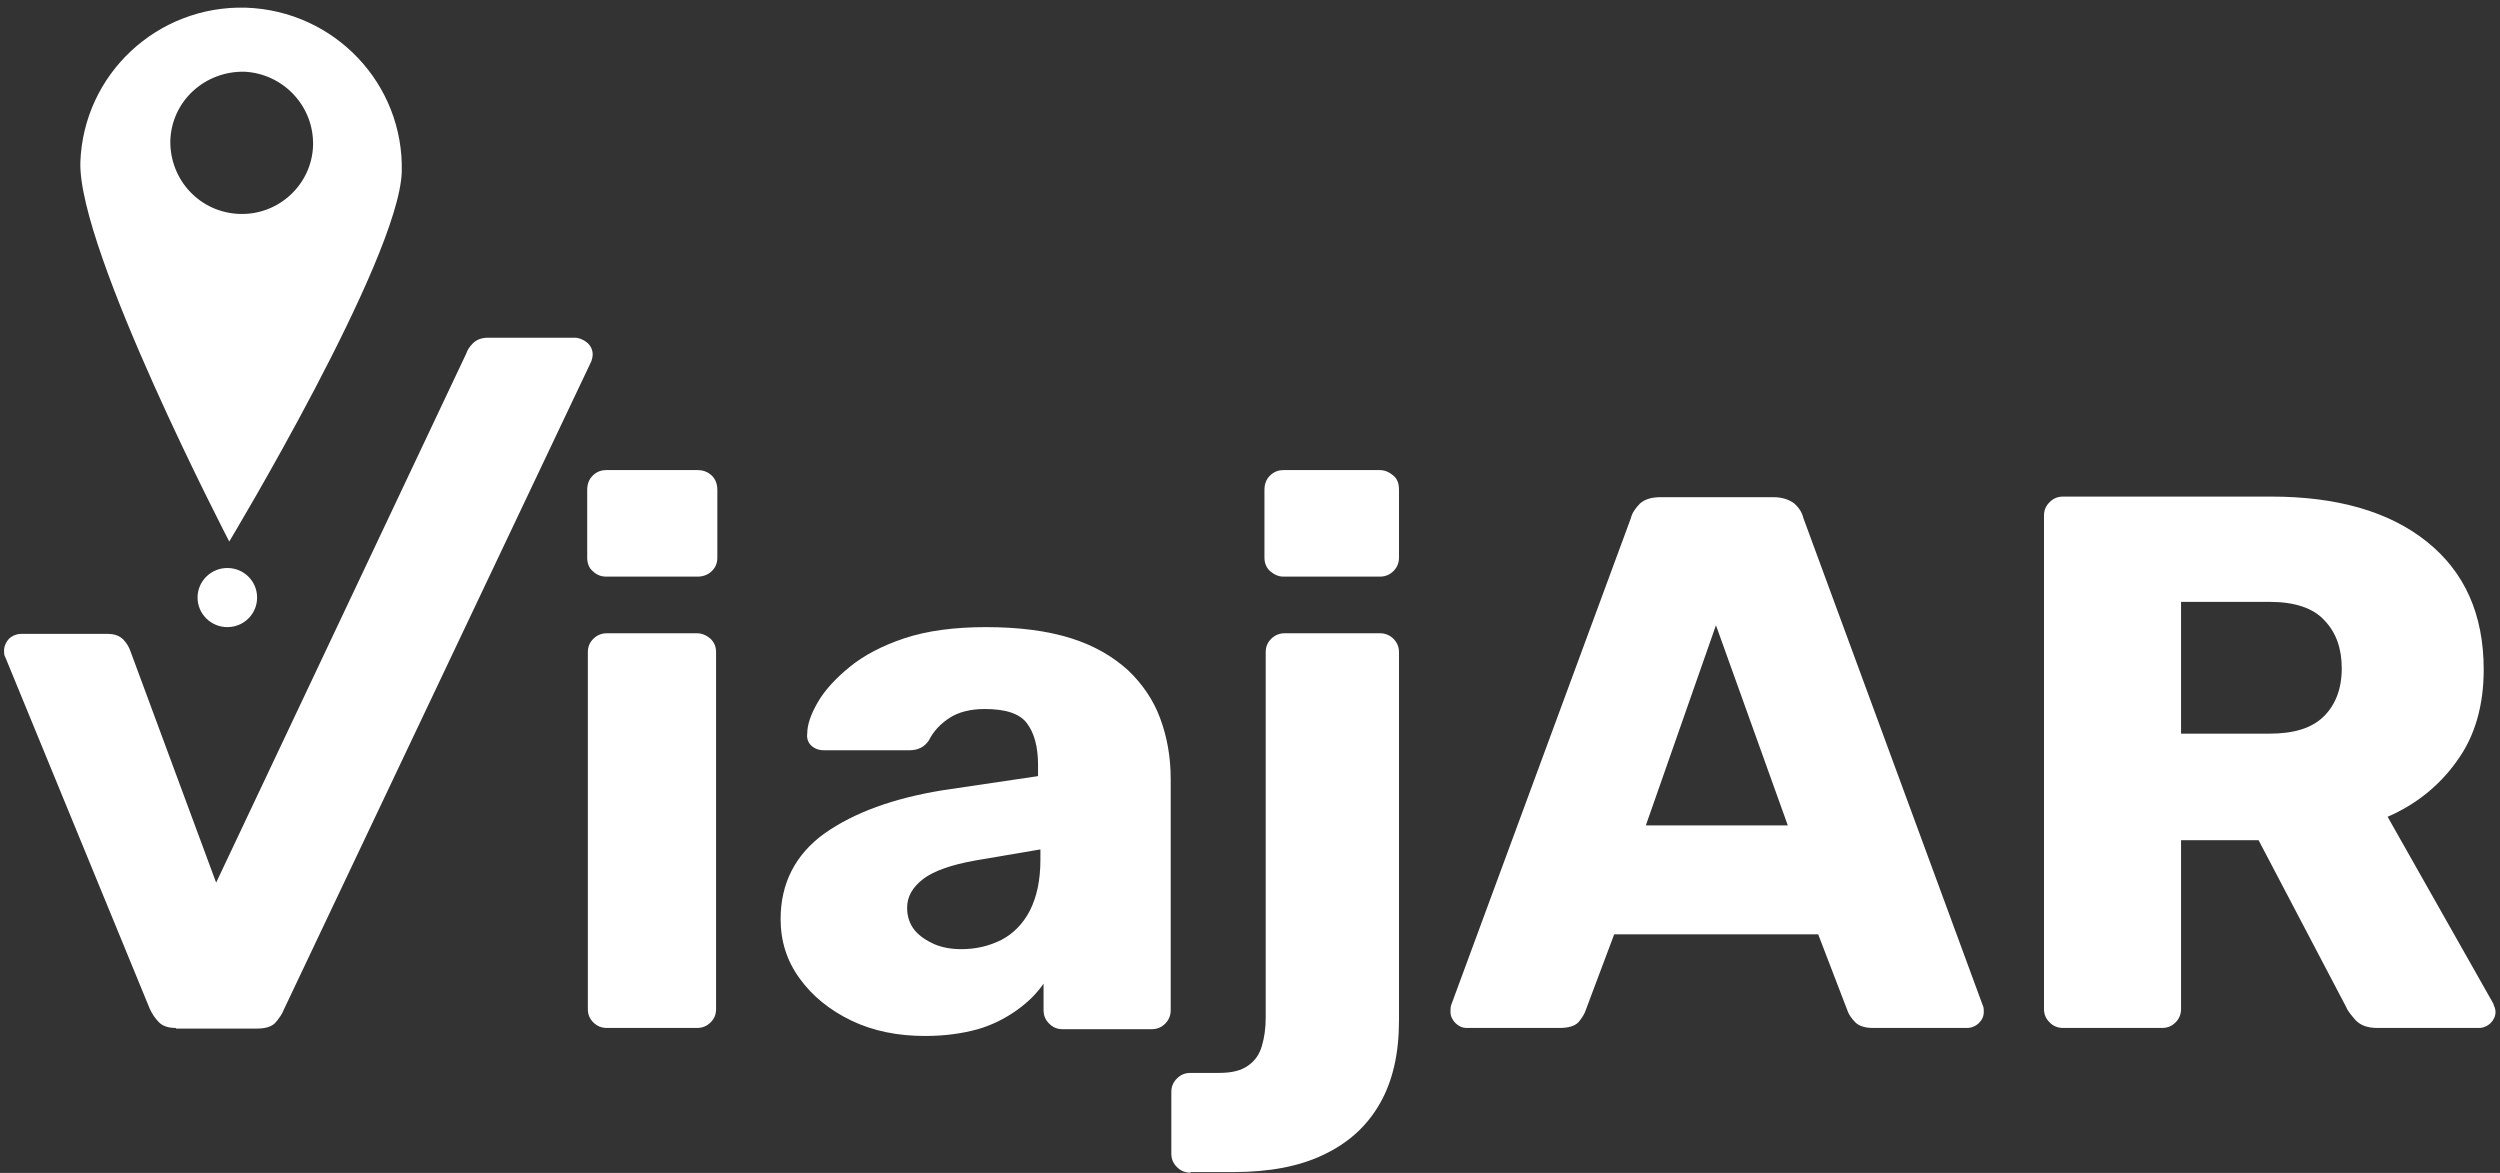
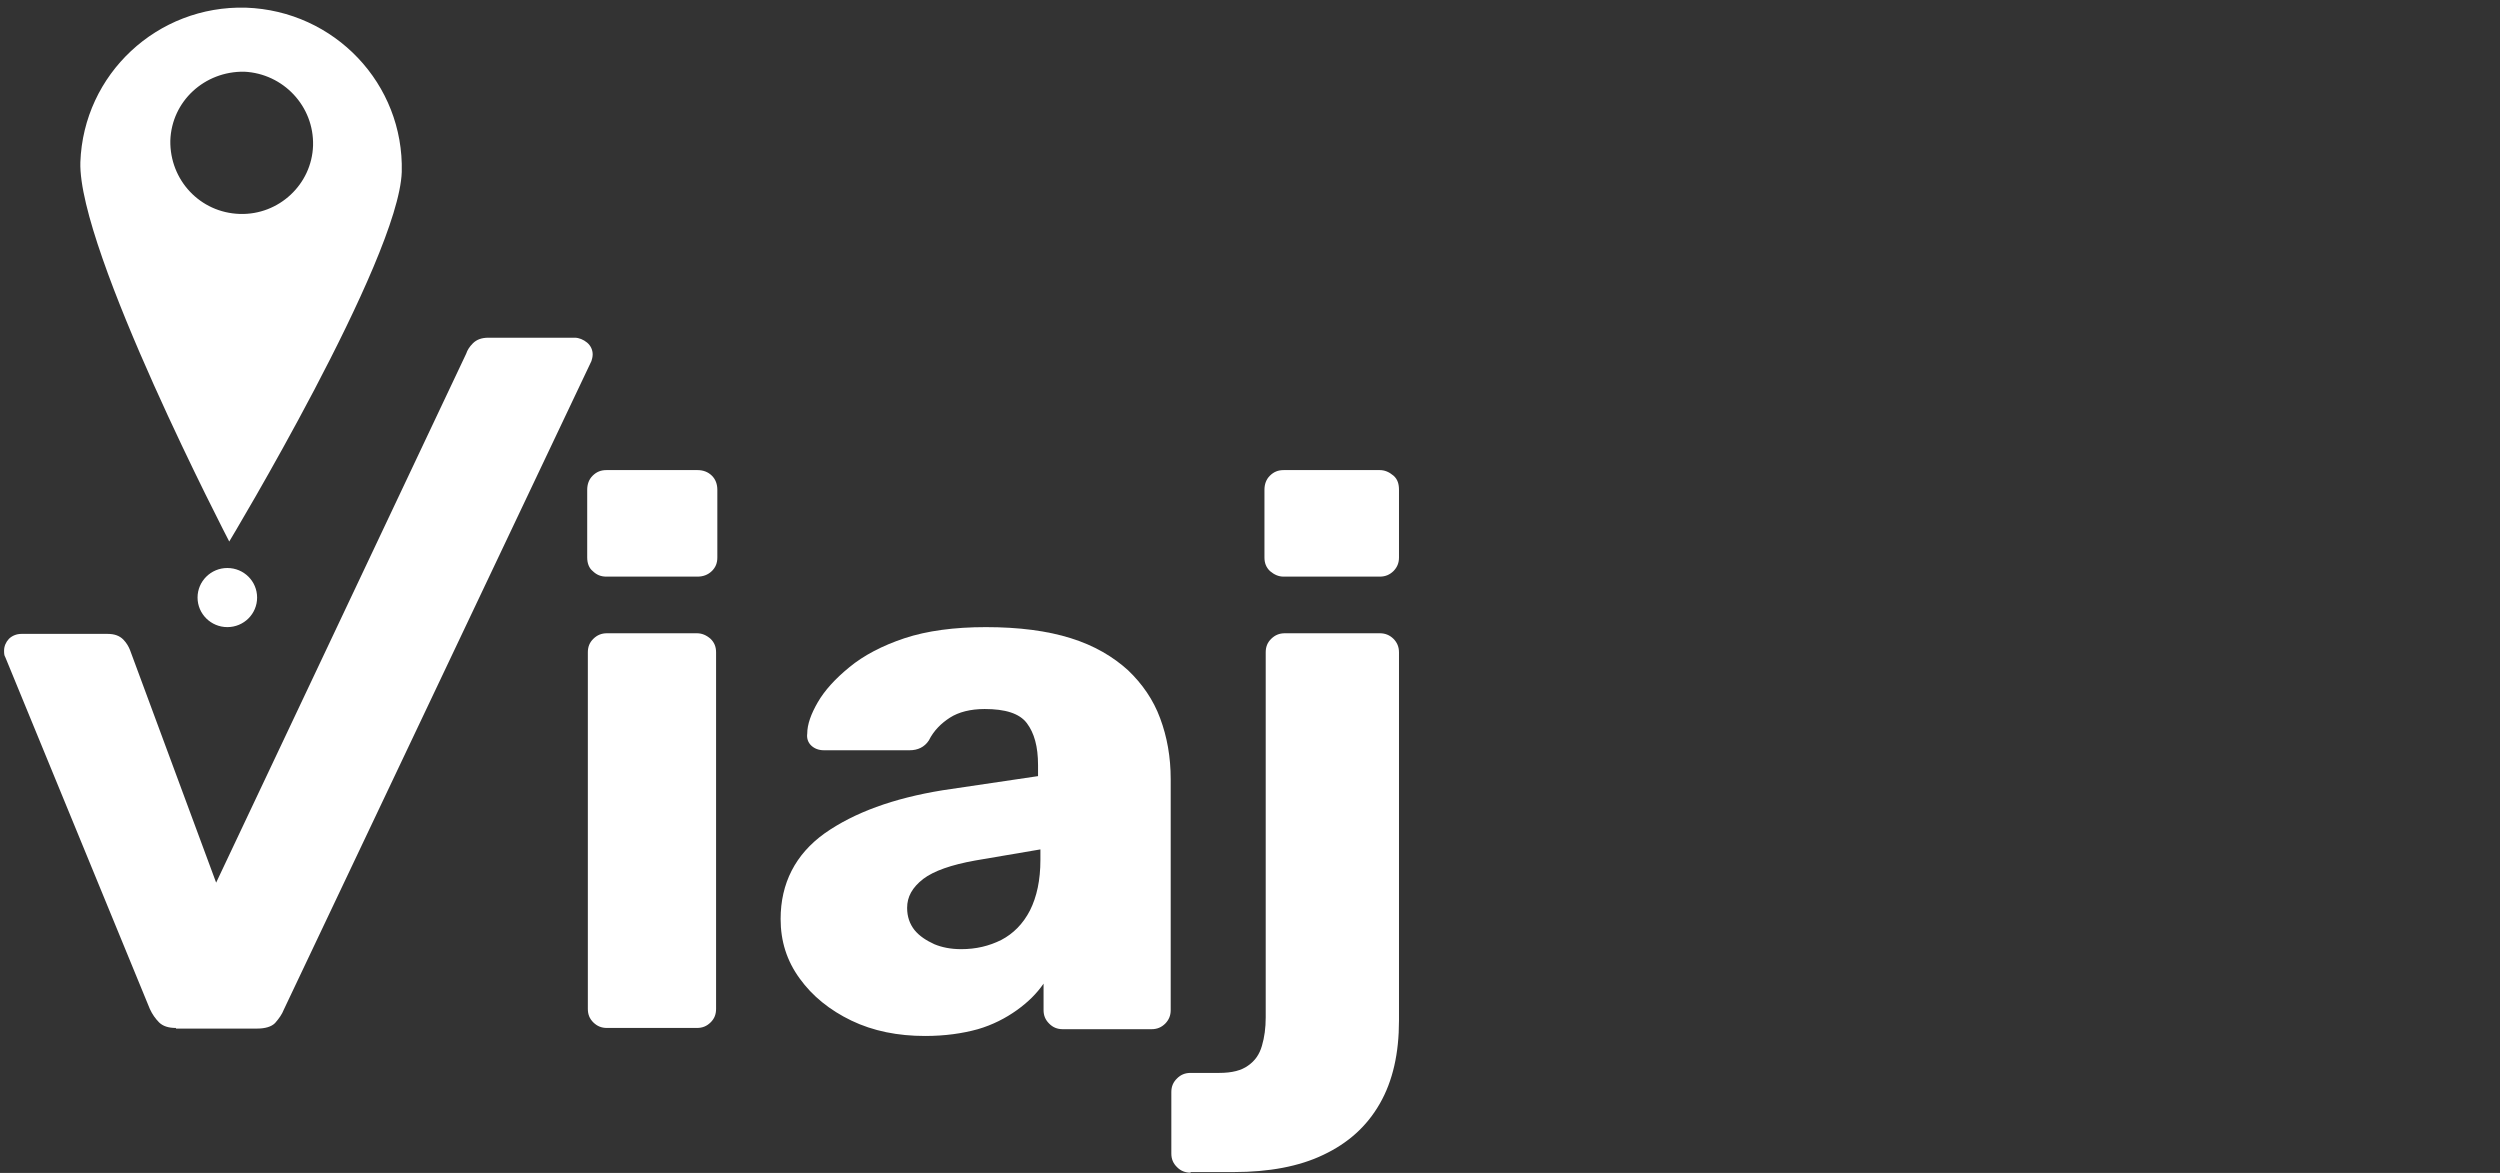
<svg xmlns="http://www.w3.org/2000/svg" width="292" height="137" viewBox="0 0 292 137" fill="none">
  <rect x="0" y="0" width="292" height="137" fill="#333333" stroke="none" />
  <path d="M20.552 120.066C19.669 120.066 19.025 119.851 18.584 119.42C18.16 118.988 17.792 118.484 17.498 117.838L0.624 76.772C0.477 76.554 0.477 76.267 0.477 75.98C0.477 75.476 0.697 74.974 1.047 74.613C1.415 74.254 1.93 74.039 2.501 74.039H12.566C13.376 74.039 13.947 74.254 14.388 74.685C14.811 75.117 15.032 75.548 15.179 75.909L25.245 103.093L54.448 41.314C54.595 40.883 54.816 40.523 55.239 40.092C55.681 39.66 56.251 39.444 57.061 39.444H67.126C67.623 39.444 68.138 39.66 68.58 40.02C69.003 40.379 69.224 40.883 69.224 41.386C69.224 41.675 69.15 41.962 69.077 42.177L33.157 117.91C32.937 118.484 32.568 118.988 32.127 119.492C31.704 119.923 30.968 120.138 30.029 120.138H20.552V120.066Z" fill="white" />
  <path d="M70.831 67.35C70.168 67.35 69.672 67.133 69.23 66.702C68.788 66.343 68.586 65.767 68.586 65.12V57.209C68.586 56.561 68.788 55.985 69.23 55.554C69.672 55.122 70.168 54.907 70.831 54.907H81.467C82.129 54.907 82.7 55.122 83.141 55.554C83.583 55.985 83.785 56.561 83.785 57.209V65.12C83.785 65.767 83.583 66.27 83.141 66.702C82.7 67.133 82.129 67.35 81.467 67.35H70.831ZM70.904 120.066C70.242 120.066 69.745 119.851 69.303 119.42C68.862 118.988 68.66 118.483 68.66 117.838V76.195C68.66 75.547 68.862 75.045 69.303 74.613C69.745 74.182 70.242 73.965 70.904 73.965H81.393C81.982 73.965 82.498 74.182 82.994 74.613C83.436 75.045 83.638 75.547 83.638 76.195V117.838C83.638 118.483 83.436 118.988 82.994 119.42C82.553 119.851 82.056 120.066 81.393 120.066H70.904Z" fill="white" />
  <path d="M108.05 121.001C104.866 121.001 101.977 120.427 99.438 119.203C96.899 117.981 94.874 116.327 93.421 114.314C91.893 112.227 91.176 109.925 91.176 107.336C91.176 103.166 92.906 99.786 96.31 97.34C99.788 94.895 104.351 93.241 110.074 92.306L121.243 90.652V89.356C121.243 87.2 120.802 85.617 119.937 84.467C119.072 83.315 117.398 82.813 115.005 82.813C113.349 82.813 111.969 83.171 110.957 83.819C109.945 84.467 109.062 85.33 108.491 86.48C107.976 87.271 107.185 87.63 106.246 87.63H96.236C95.592 87.63 95.095 87.415 94.727 87.056C94.359 86.695 94.212 86.193 94.285 85.689C94.285 84.61 94.727 83.387 95.518 82.021C96.309 80.654 97.542 79.289 99.217 77.921C100.873 76.554 103.063 75.404 105.657 74.541C108.27 73.678 111.454 73.248 115.153 73.248C118.999 73.248 122.329 73.678 125.071 74.541C127.831 75.404 130.003 76.7 131.751 78.28C133.407 79.863 134.713 81.732 135.504 83.891C136.314 86.049 136.738 88.421 136.738 91.01V117.981C136.738 118.629 136.517 119.131 136.093 119.564C135.652 119.994 135.155 120.21 134.493 120.21H124.132C123.488 120.21 122.973 119.994 122.55 119.564C122.109 119.131 121.888 118.629 121.888 117.981V114.888C121.096 116.04 120.084 117.046 118.778 117.981C117.471 118.916 115.944 119.707 114.214 120.21C112.393 120.714 110.368 121.001 108.05 121.001ZM112.264 110.862C113.993 110.862 115.521 110.501 116.956 109.782C118.336 109.062 119.496 107.912 120.305 106.33C121.097 104.747 121.52 102.806 121.52 100.432V99.21L113.92 100.504C111.104 101.008 109.062 101.727 107.829 102.662C106.541 103.669 105.952 104.747 105.952 106.042C105.952 107.049 106.246 107.912 106.817 108.632C107.406 109.351 108.197 109.853 109.136 110.286C110 110.645 111.031 110.862 112.264 110.862Z" fill="white" />
  <path d="M139.057 136.968C138.413 136.968 137.898 136.752 137.475 136.32C137.033 135.889 136.812 135.385 136.812 134.737V127.546C136.812 126.898 137.033 126.396 137.475 125.964C137.898 125.533 138.413 125.316 139.057 125.316H142.388C143.915 125.316 145.001 125.029 145.792 124.453C146.602 123.879 147.099 123.159 147.393 122.153C147.688 121.146 147.835 120.066 147.835 118.844V76.195C147.835 75.547 148.037 75.045 148.479 74.613C148.92 74.182 149.417 73.965 150.08 73.965H161.157C161.802 73.965 162.317 74.182 162.758 74.613C163.181 75.045 163.402 75.547 163.402 76.195V119.203C163.402 123.016 162.685 126.251 161.157 128.913C159.63 131.574 157.459 133.516 154.57 134.883C151.736 136.248 148.185 136.896 144.136 136.896H139.057V136.968ZM149.932 67.35C149.344 67.35 148.847 67.133 148.332 66.702C147.89 66.27 147.688 65.767 147.688 65.12V57.209C147.688 56.561 147.89 55.985 148.332 55.554C148.773 55.122 149.27 54.907 149.932 54.907H161.157C161.728 54.907 162.243 55.122 162.758 55.554C163.255 55.985 163.402 56.561 163.402 57.209V65.12C163.402 65.767 163.181 66.27 162.758 66.702C162.317 67.133 161.802 67.35 161.157 67.35H149.932Z" fill="white" />
-   <path d="M171.295 120.065C170.798 120.065 170.357 119.85 169.989 119.491C169.639 119.131 169.418 118.7 169.418 118.196C169.418 117.909 169.418 117.62 169.492 117.405L190.487 60.517C190.635 59.869 191.076 59.293 191.573 58.791C192.162 58.287 192.953 58.071 193.965 58.071H207.159C208.171 58.071 208.963 58.358 209.551 58.791C210.122 59.293 210.49 59.869 210.637 60.517L231.578 117.405C231.707 117.62 231.706 117.909 231.706 118.196C231.706 118.7 231.504 119.131 231.136 119.491C230.768 119.85 230.271 120.065 229.756 120.065H218.752C217.869 120.065 217.151 119.85 216.709 119.418C216.286 118.987 215.992 118.555 215.845 118.196L212.366 109.133H188.537L185.133 118.196C184.986 118.555 184.764 118.915 184.341 119.418C183.9 119.85 183.182 120.065 182.17 120.065H171.295ZM192.235 96.405H208.815L200.424 73.03L192.235 96.405Z" fill="white" />
-   <path d="M240.983 120.066C240.339 120.066 239.824 119.851 239.401 119.419C238.959 118.988 238.738 118.484 238.738 117.838V60.229C238.738 59.583 238.959 59.079 239.401 58.646C239.824 58.216 240.339 58.001 240.983 58.001H265.254C272.928 58.001 279.019 59.727 283.435 63.25C287.852 66.774 290.096 71.737 290.096 78.209C290.096 82.38 289.084 85.976 286.987 88.854C284.962 91.73 282.202 93.96 278.872 95.398L291.201 117.19C291.329 117.549 291.476 117.838 291.476 118.197C291.476 118.701 291.256 119.132 290.906 119.492C290.538 119.851 290.041 120.066 289.526 120.066H277.712C276.553 120.066 275.762 119.779 275.173 119.203C274.676 118.629 274.234 118.125 274.032 117.621L263.801 98.132H254.747V117.838C254.747 118.484 254.527 118.988 254.104 119.419C253.662 119.851 253.165 120.066 252.502 120.066H240.983ZM254.747 85.689H265.108C267.941 85.689 270.039 85.041 271.419 83.676C272.799 82.309 273.517 80.439 273.517 78.065C273.517 75.763 272.873 73.894 271.493 72.457C270.186 71.018 268.015 70.298 265.108 70.298H254.747V85.689Z" fill="white" />
  <path d="M28.726 0.895C18.366 0.608 9.754 8.662 9.386 18.947C9.092 29.231 26.776 63.25 26.776 63.25C26.776 63.25 46.557 30.383 46.925 20.097C47.201 9.812 39.086 1.254 28.726 0.895ZM28.008 24.988C23.371 24.845 19.82 21.034 19.894 16.43C20.041 11.827 23.887 8.304 28.524 8.375C33.087 8.591 36.694 12.403 36.565 17.006C36.418 21.536 32.572 25.131 28.008 24.988Z" fill="white" />
  <path d="M26.552 73.247C28.484 73.247 30.03 71.702 30.03 69.795C30.03 67.887 28.484 66.343 26.552 66.343C24.638 66.343 23.074 67.887 23.074 69.795C23.074 71.702 24.638 73.247 26.552 73.247Z" fill="white" />
</svg>